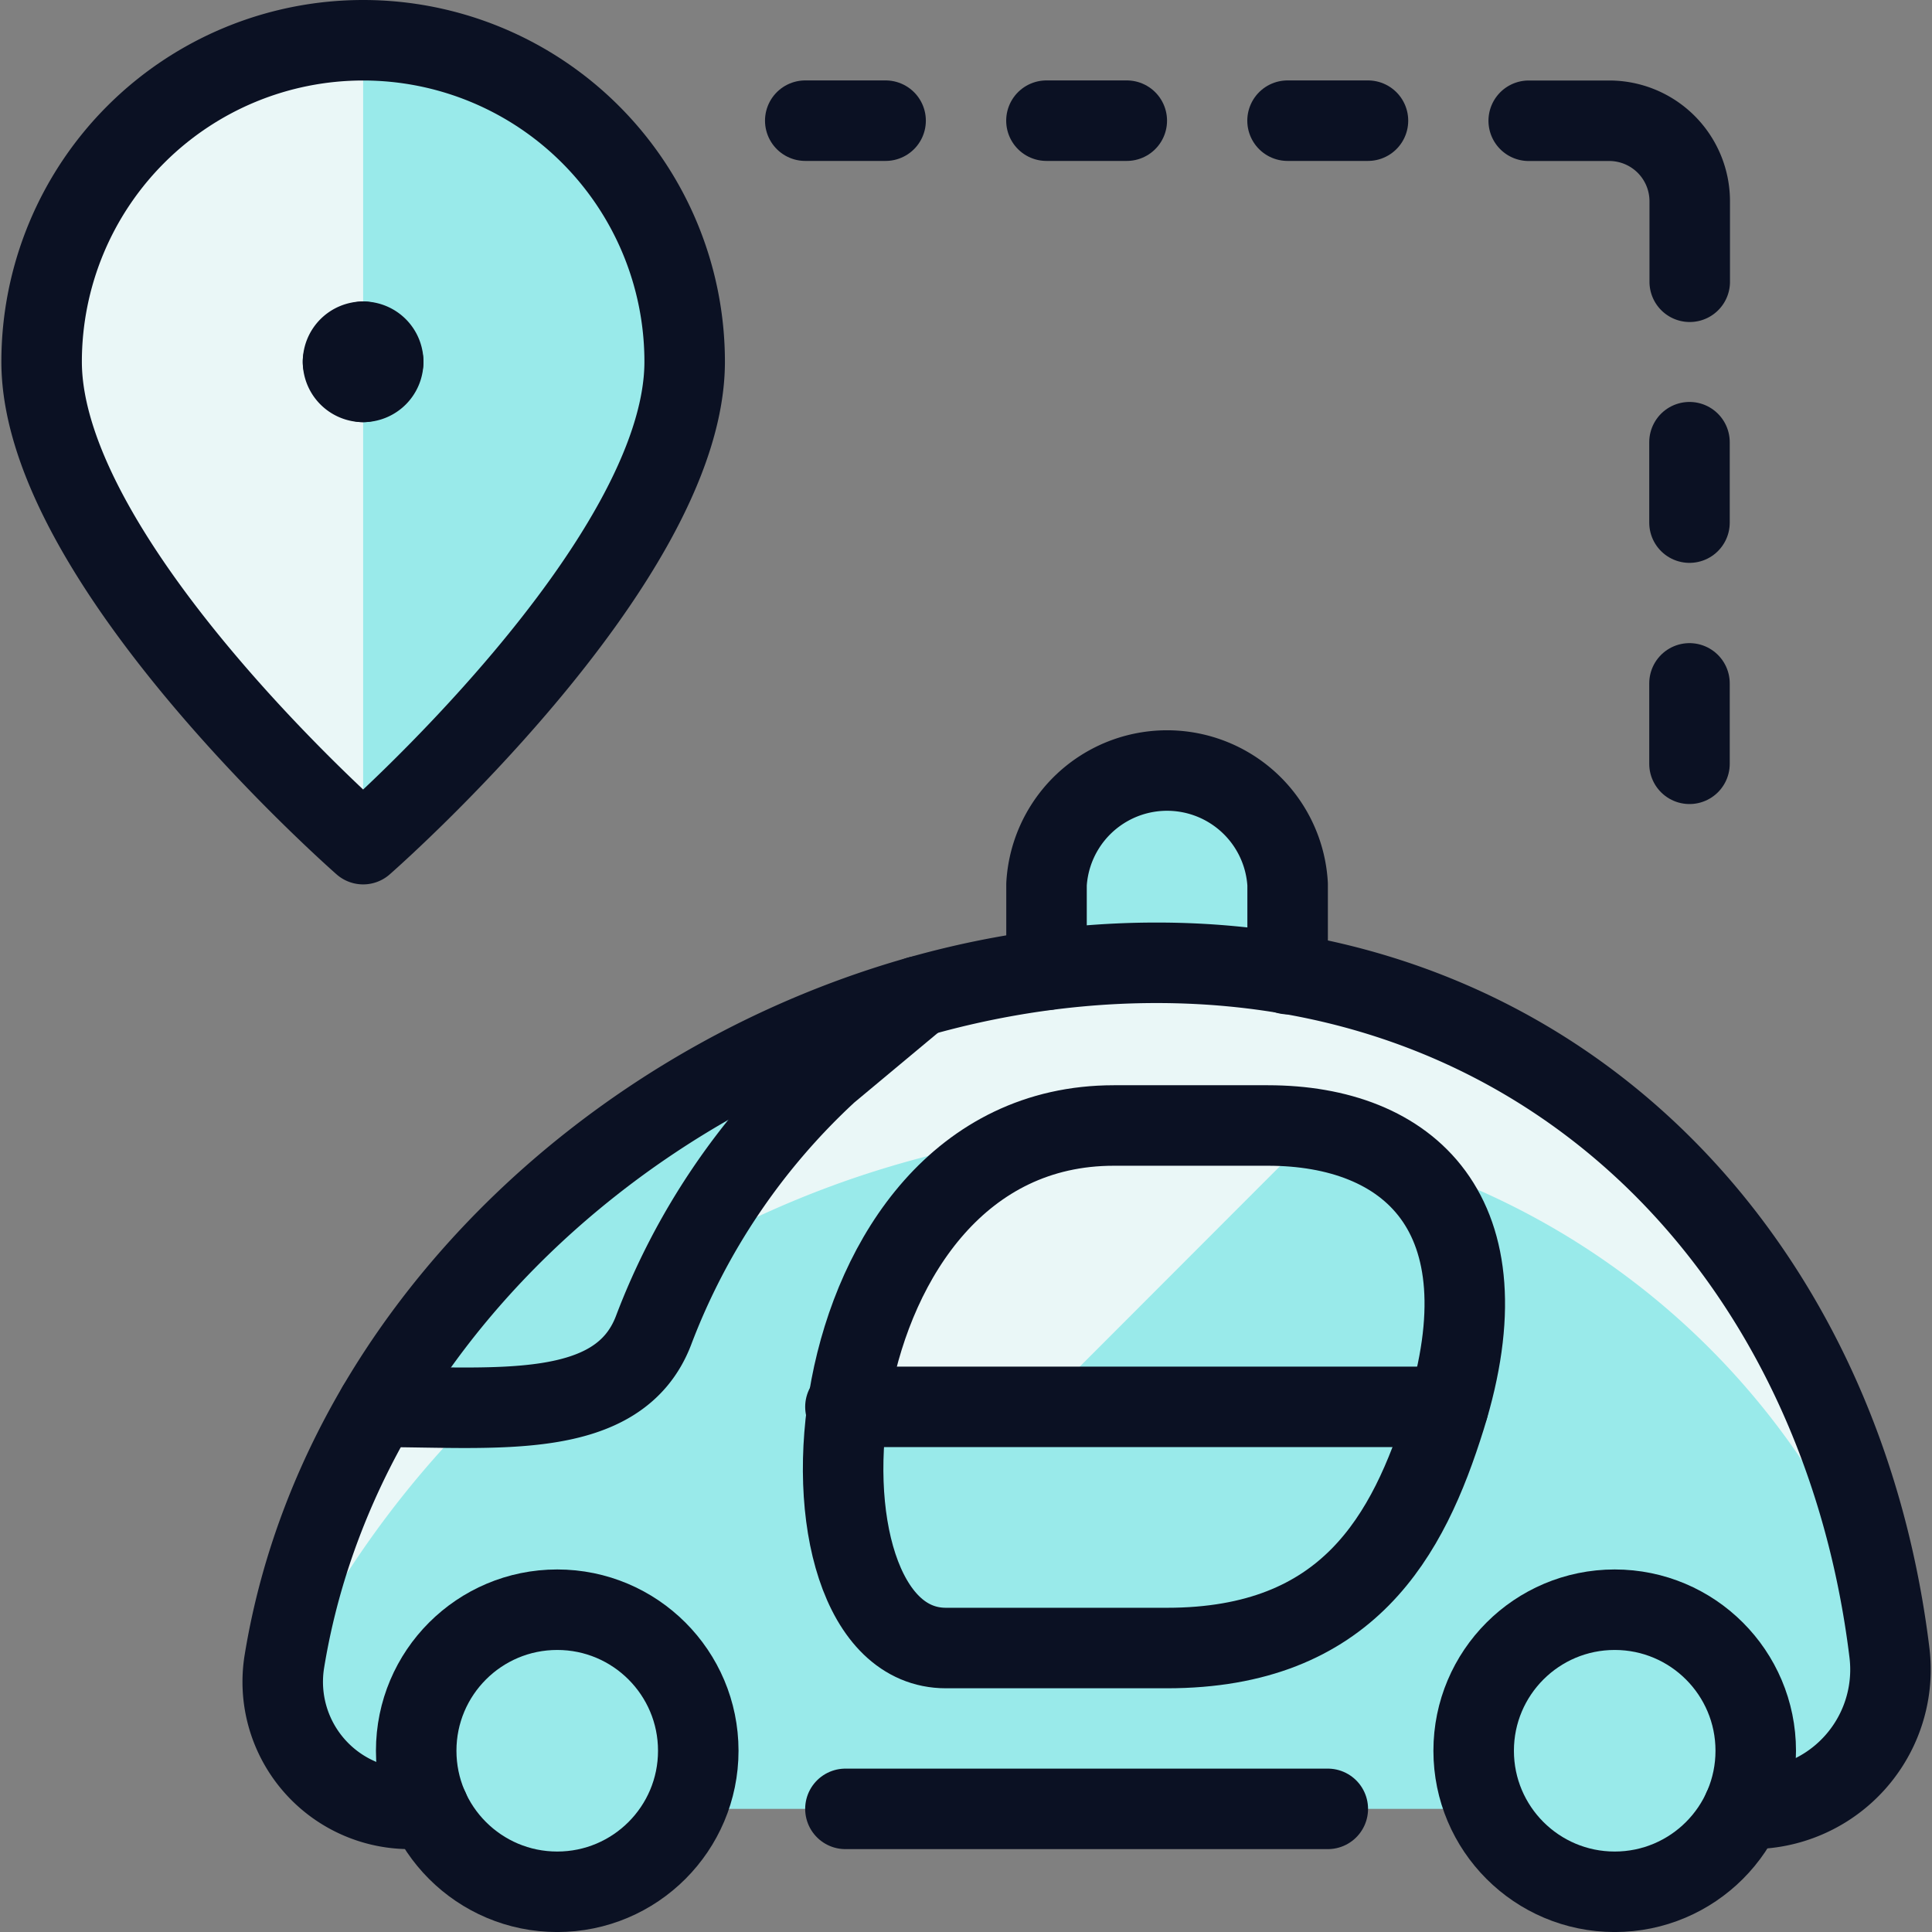
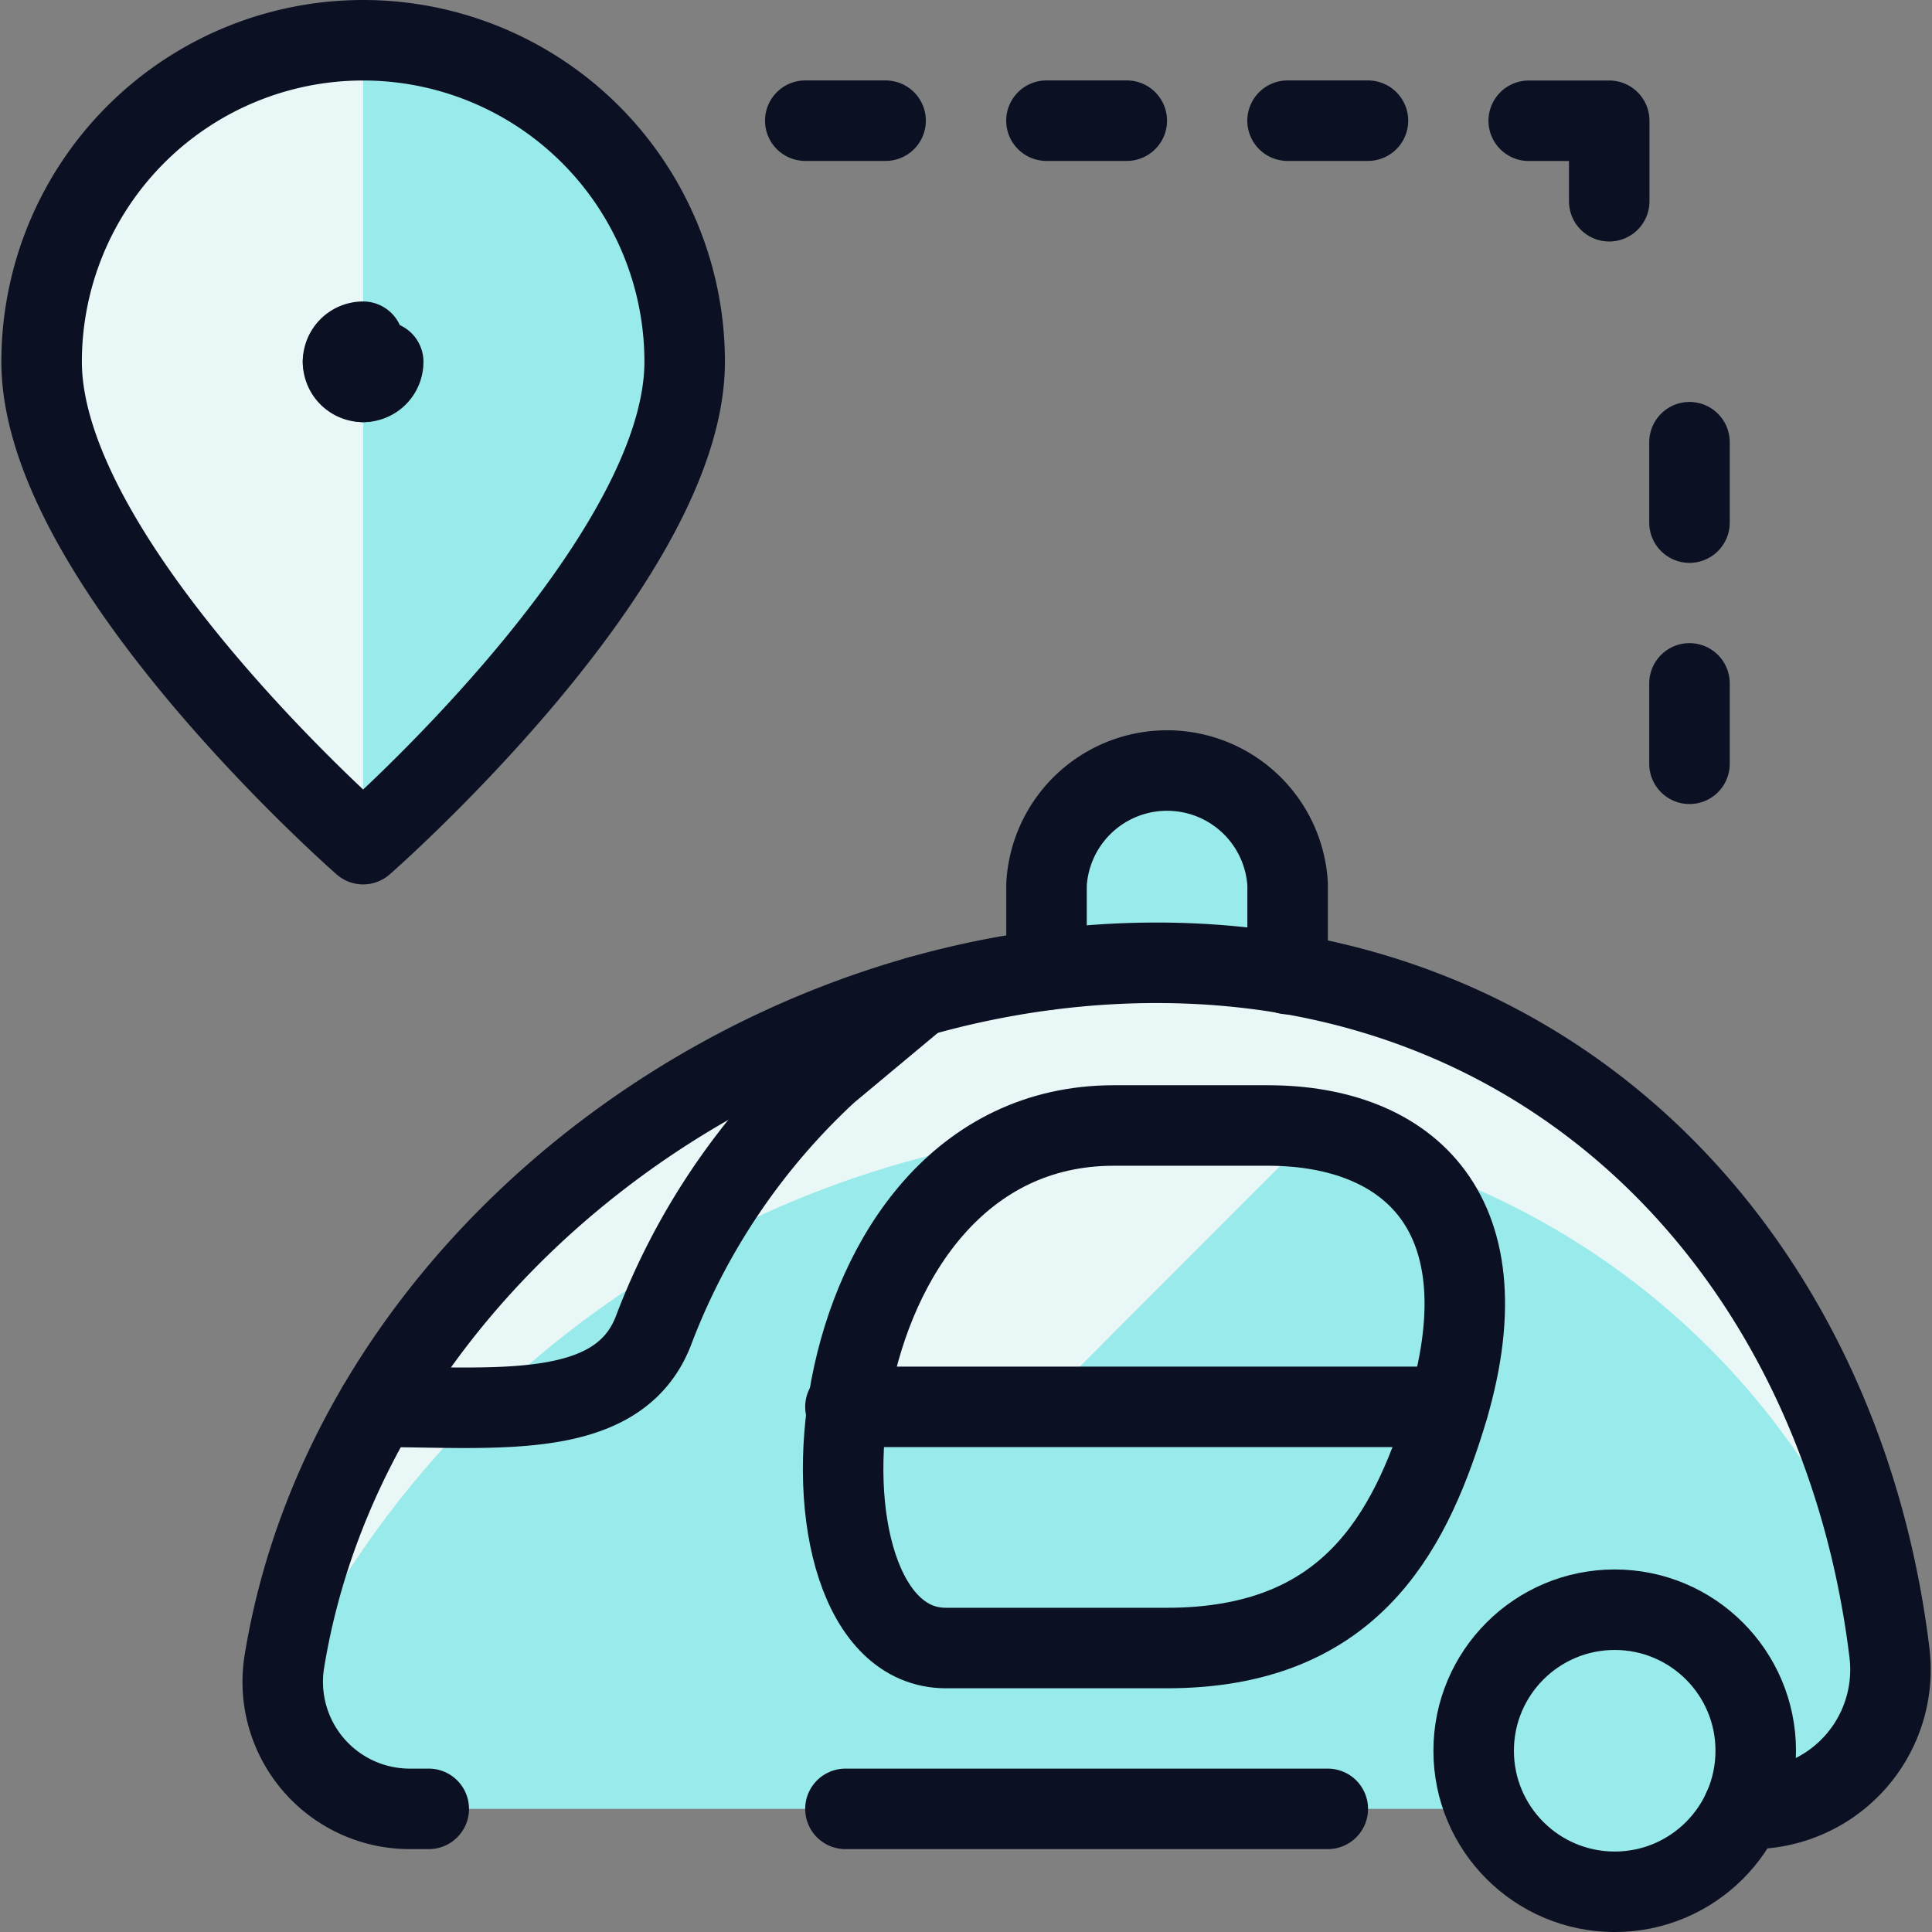
<svg xmlns="http://www.w3.org/2000/svg" viewBox="0 0 400 400">
  <rect x="0" y="0" width="400" height="400" fill="#808080" stroke="none" />
  <g transform="matrix(16.667,0,0,16.667,0,0)">
    <defs>
      <style>.a{fill:none;}.a,.h,.i{stroke:#0B1123;stroke-linecap:round;stroke-linejoin:round;}.b{fill:#99EAEA;}.c{fill:#EAF7F7;}.d{fill:#99EAEA;}.e{fill:#EAF7F7;}.f{fill:#99EAEA;}.g{fill:#EAF7F7;}.h{fill:#99EAEA;}.i{fill:#99EAEA;}</style>
    </defs>
    <title>auto-pilot-car-pin</title>
    <line class="a" x1="10.003" y1="1.499" x2="11.001" y2="1.499" />
    <line class="a" x1="12.999" y1="1.499" x2="13.997" y2="1.499" />
    <line class="a" x1="15.994" y1="1.499" x2="16.993" y2="1.499" />
-     <path class="a" d="M18.99,1.5h1a1,1,0,0,1,1,1v1" />
+     <path class="a" d="M18.99,1.5h1v1" />
    <line class="a" x1="20.987" y1="5.493" x2="20.987" y2="6.492" />
    <line class="a" x1="20.987" y1="8.489" x2="20.987" y2="9.488" />
    <path class="b" d="M8.505,4.494c0,2.5-3.994,5.992-3.994,5.992S.517,6.991.517,4.494a3.994,3.994,0,0,1,7.988,0Z" />
    <path class="c" d="M4.511,10.486S.517,6.991.517,4.494A3.994,3.994,0,0,1,4.511.5Z" />
    <path class="a" d="M8.505,4.494c0,2.5-3.994,5.992-3.994,5.992S.517,6.991.517,4.494a3.994,3.994,0,0,1,7.988,0Z" />
-     <path class="a" d="M4.511,4.245a.249.249,0,0,1,.249.249" />
    <path class="a" d="M4.261,4.494a.25.25,0,0,1,.25-.249" />
    <path class="a" d="M4.511,4.744a.25.25,0,0,1-.25-.25" />
    <path class="a" d="M4.76,4.494a.249.249,0,0,1-.249.25" />
    <path class="d" d="M5.09,22.47a1.578,1.578,0,0,1-1.557-1.834c.8-4.9,5.744-8.676,10.833-8.676,5.052,0,8.513,3.721,9.105,8.571a1.73,1.73,0,0,1-1.716,1.939Z" />
    <path class="e" d="M14.427,13.981a9.441,9.441,0,0,1,8.993,6.187C22.7,15.5,19.291,11.96,14.366,11.96c-5.089,0-10.029,3.774-10.833,8.676a1.583,1.583,0,0,0-.018.336A12.2,12.2,0,0,1,14.427,13.981Z" />
-     <path class="f" d="M8.117,16.53a8.427,8.427,0,0,1,2.165-3.21l1.13-.942a11.5,11.5,0,0,0-6.722,5.1C6.162,17.477,7.681,17.662,8.117,16.53Z" />
    <path class="f" d="M17.992,17.477c.708-2.445-.531-3.5-2.242-3.5H13.836c-2,0-3.06,1.794-3.306,3.5Z" />
    <path class="g" d="M16.356,14.03a3.6,3.6,0,0,0-.606-.049H13.836c-2,0-3.06,1.794-3.306,3.5h2.379Z" />
    <path class="h" d="M13,12.048V10.985a1.5,1.5,0,0,1,2.995,0V12.1" />
    <circle class="i" cx="20.058" cy="21.748" r="1.752" />
-     <circle class="i" cx="6.922" cy="21.748" r="1.752" />
    <path class="a" d="M17.953,17.609c-.458,1.469-1.208,2.863-3.457,2.863H11.75c-2.114,0-1.724-6.491,2.086-6.491H15.75C17.492,13.981,18.745,15.069,17.953,17.609Z" />
    <line class="a" x1="17.991" y1="17.476" x2="10.502" y2="17.476" />
    <path class="a" d="M5.326,22.47H5.09a1.578,1.578,0,0,1-1.557-1.834c.8-4.9,5.744-8.676,10.833-8.676,5.052,0,8.513,3.721,9.105,8.571a1.73,1.73,0,0,1-1.716,1.939h-.1" />
    <line class="a" x1="16.494" y1="22.47" x2="10.502" y2="22.47" />
    <path class="a" d="M4.689,17.476c1.473,0,2.992.186,3.428-.946a8.427,8.427,0,0,1,2.165-3.21l1.131-.943" />
  </g>
</svg>